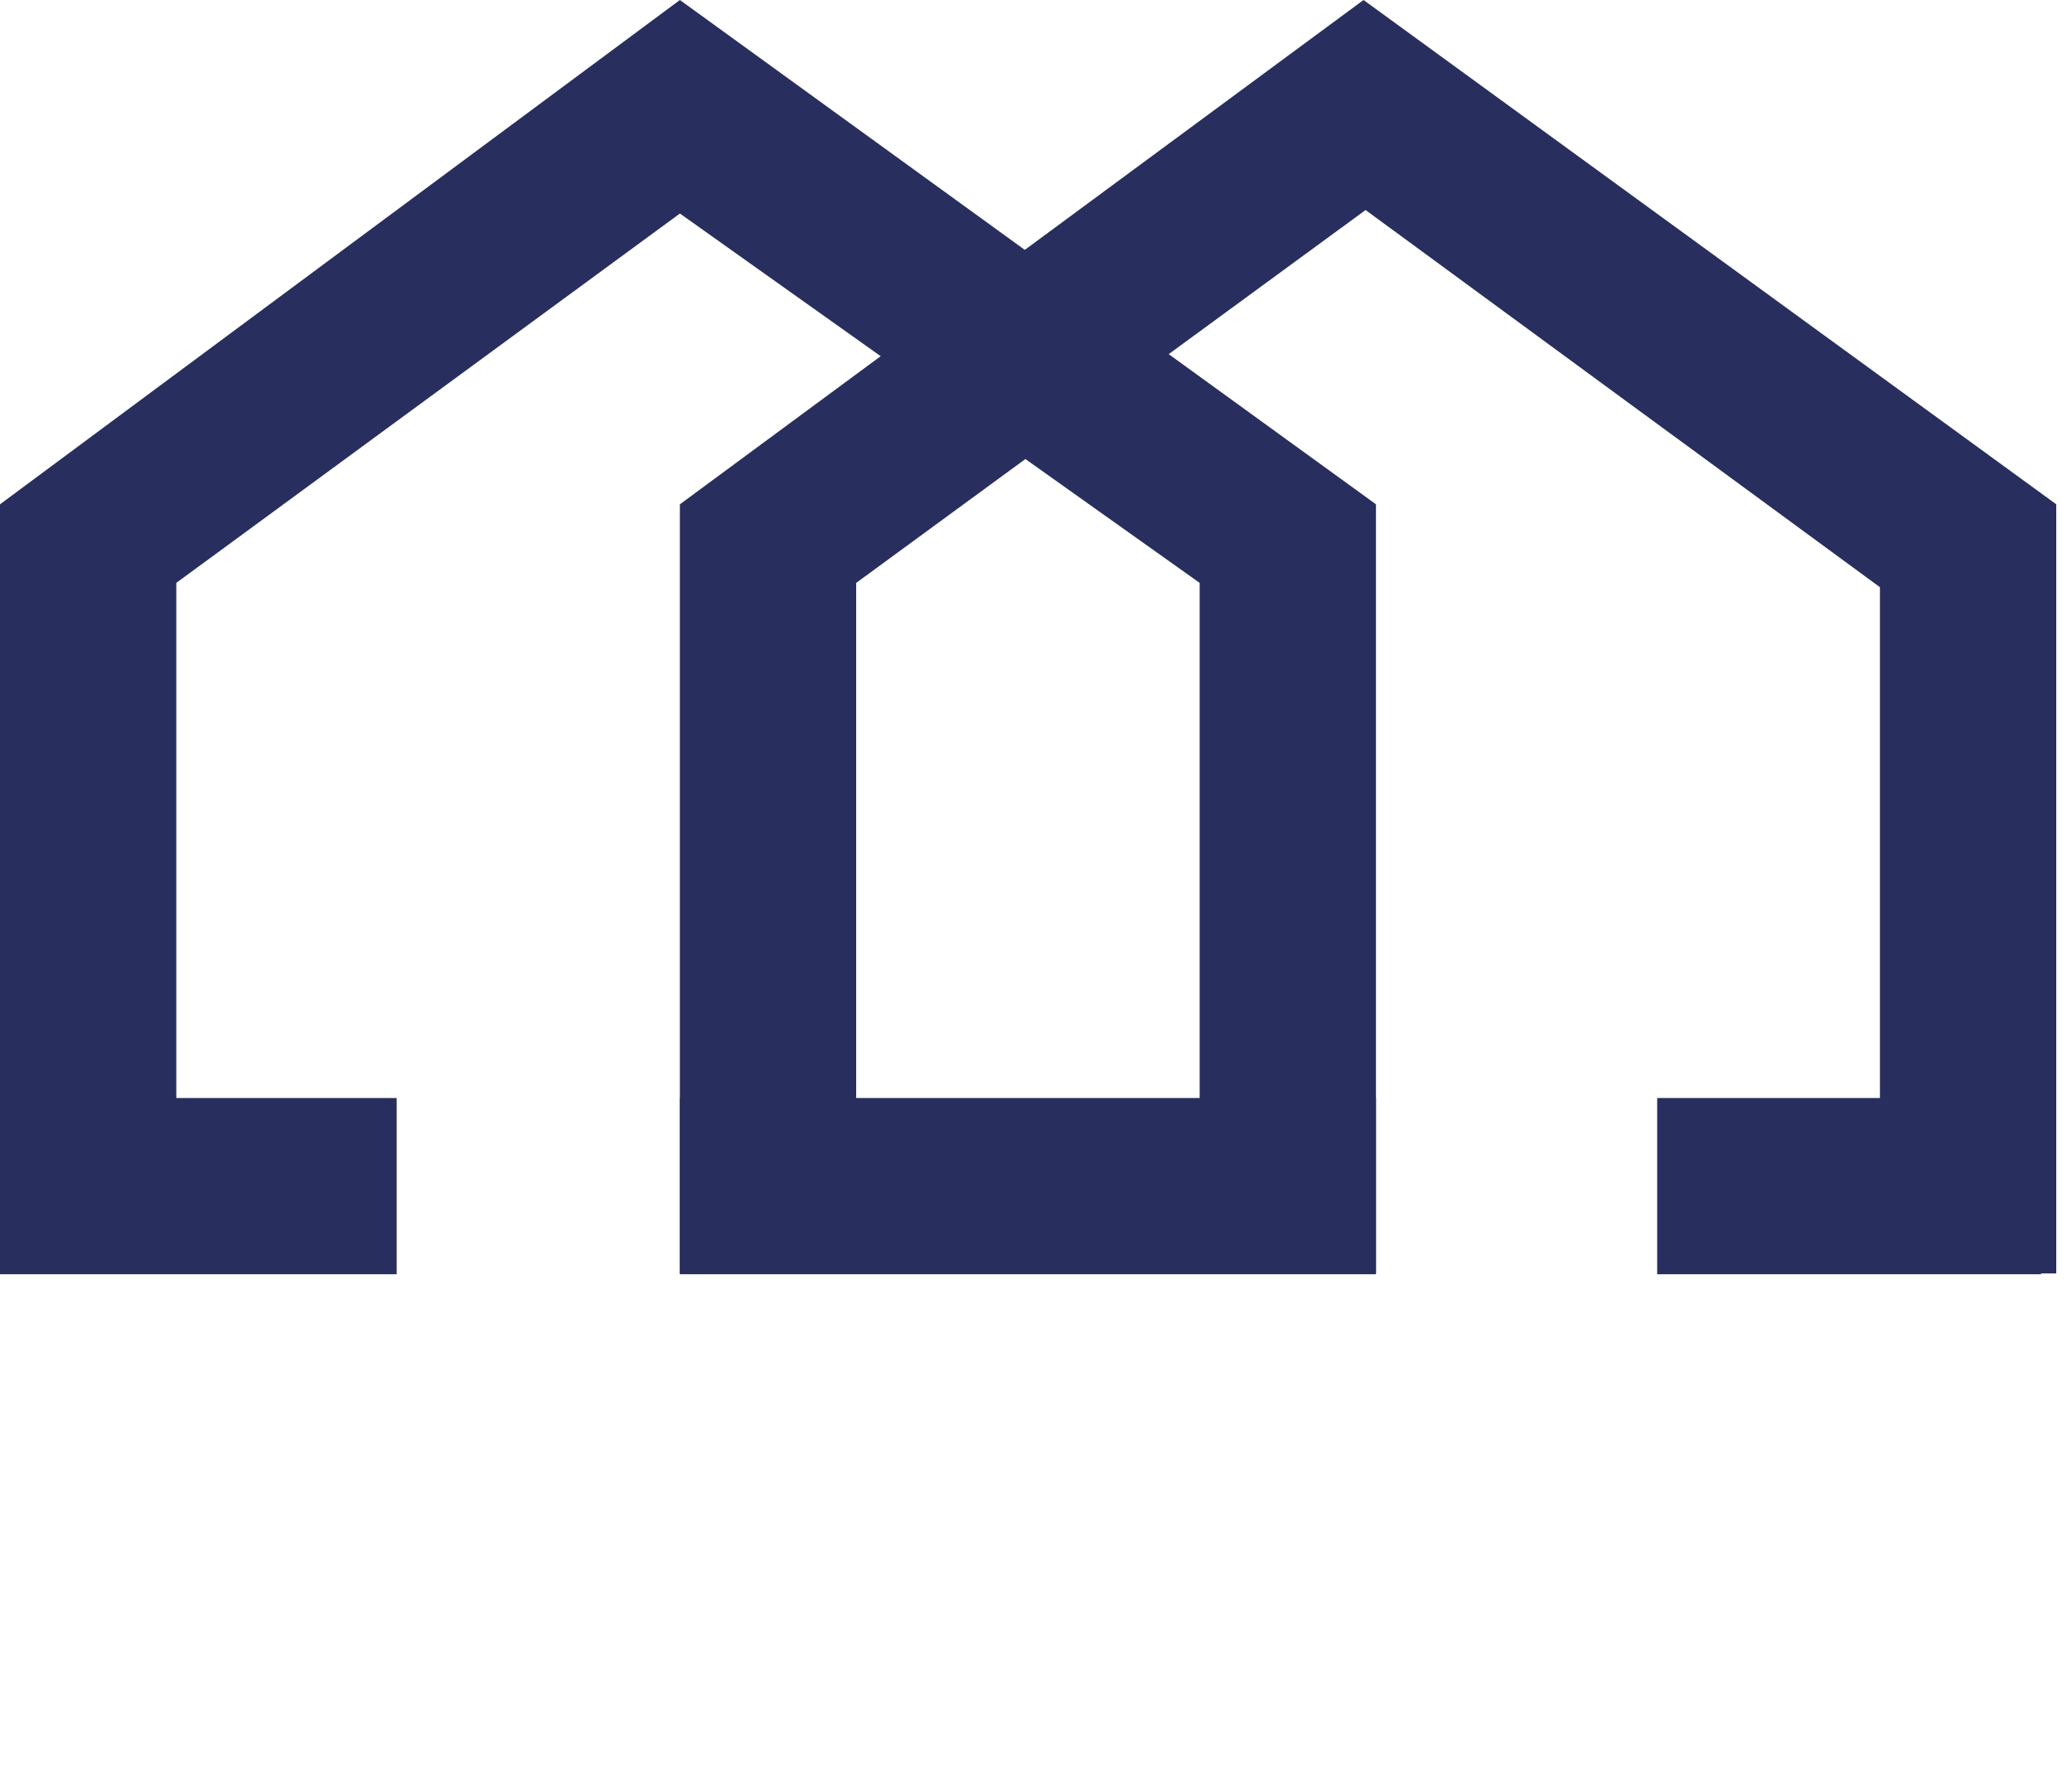
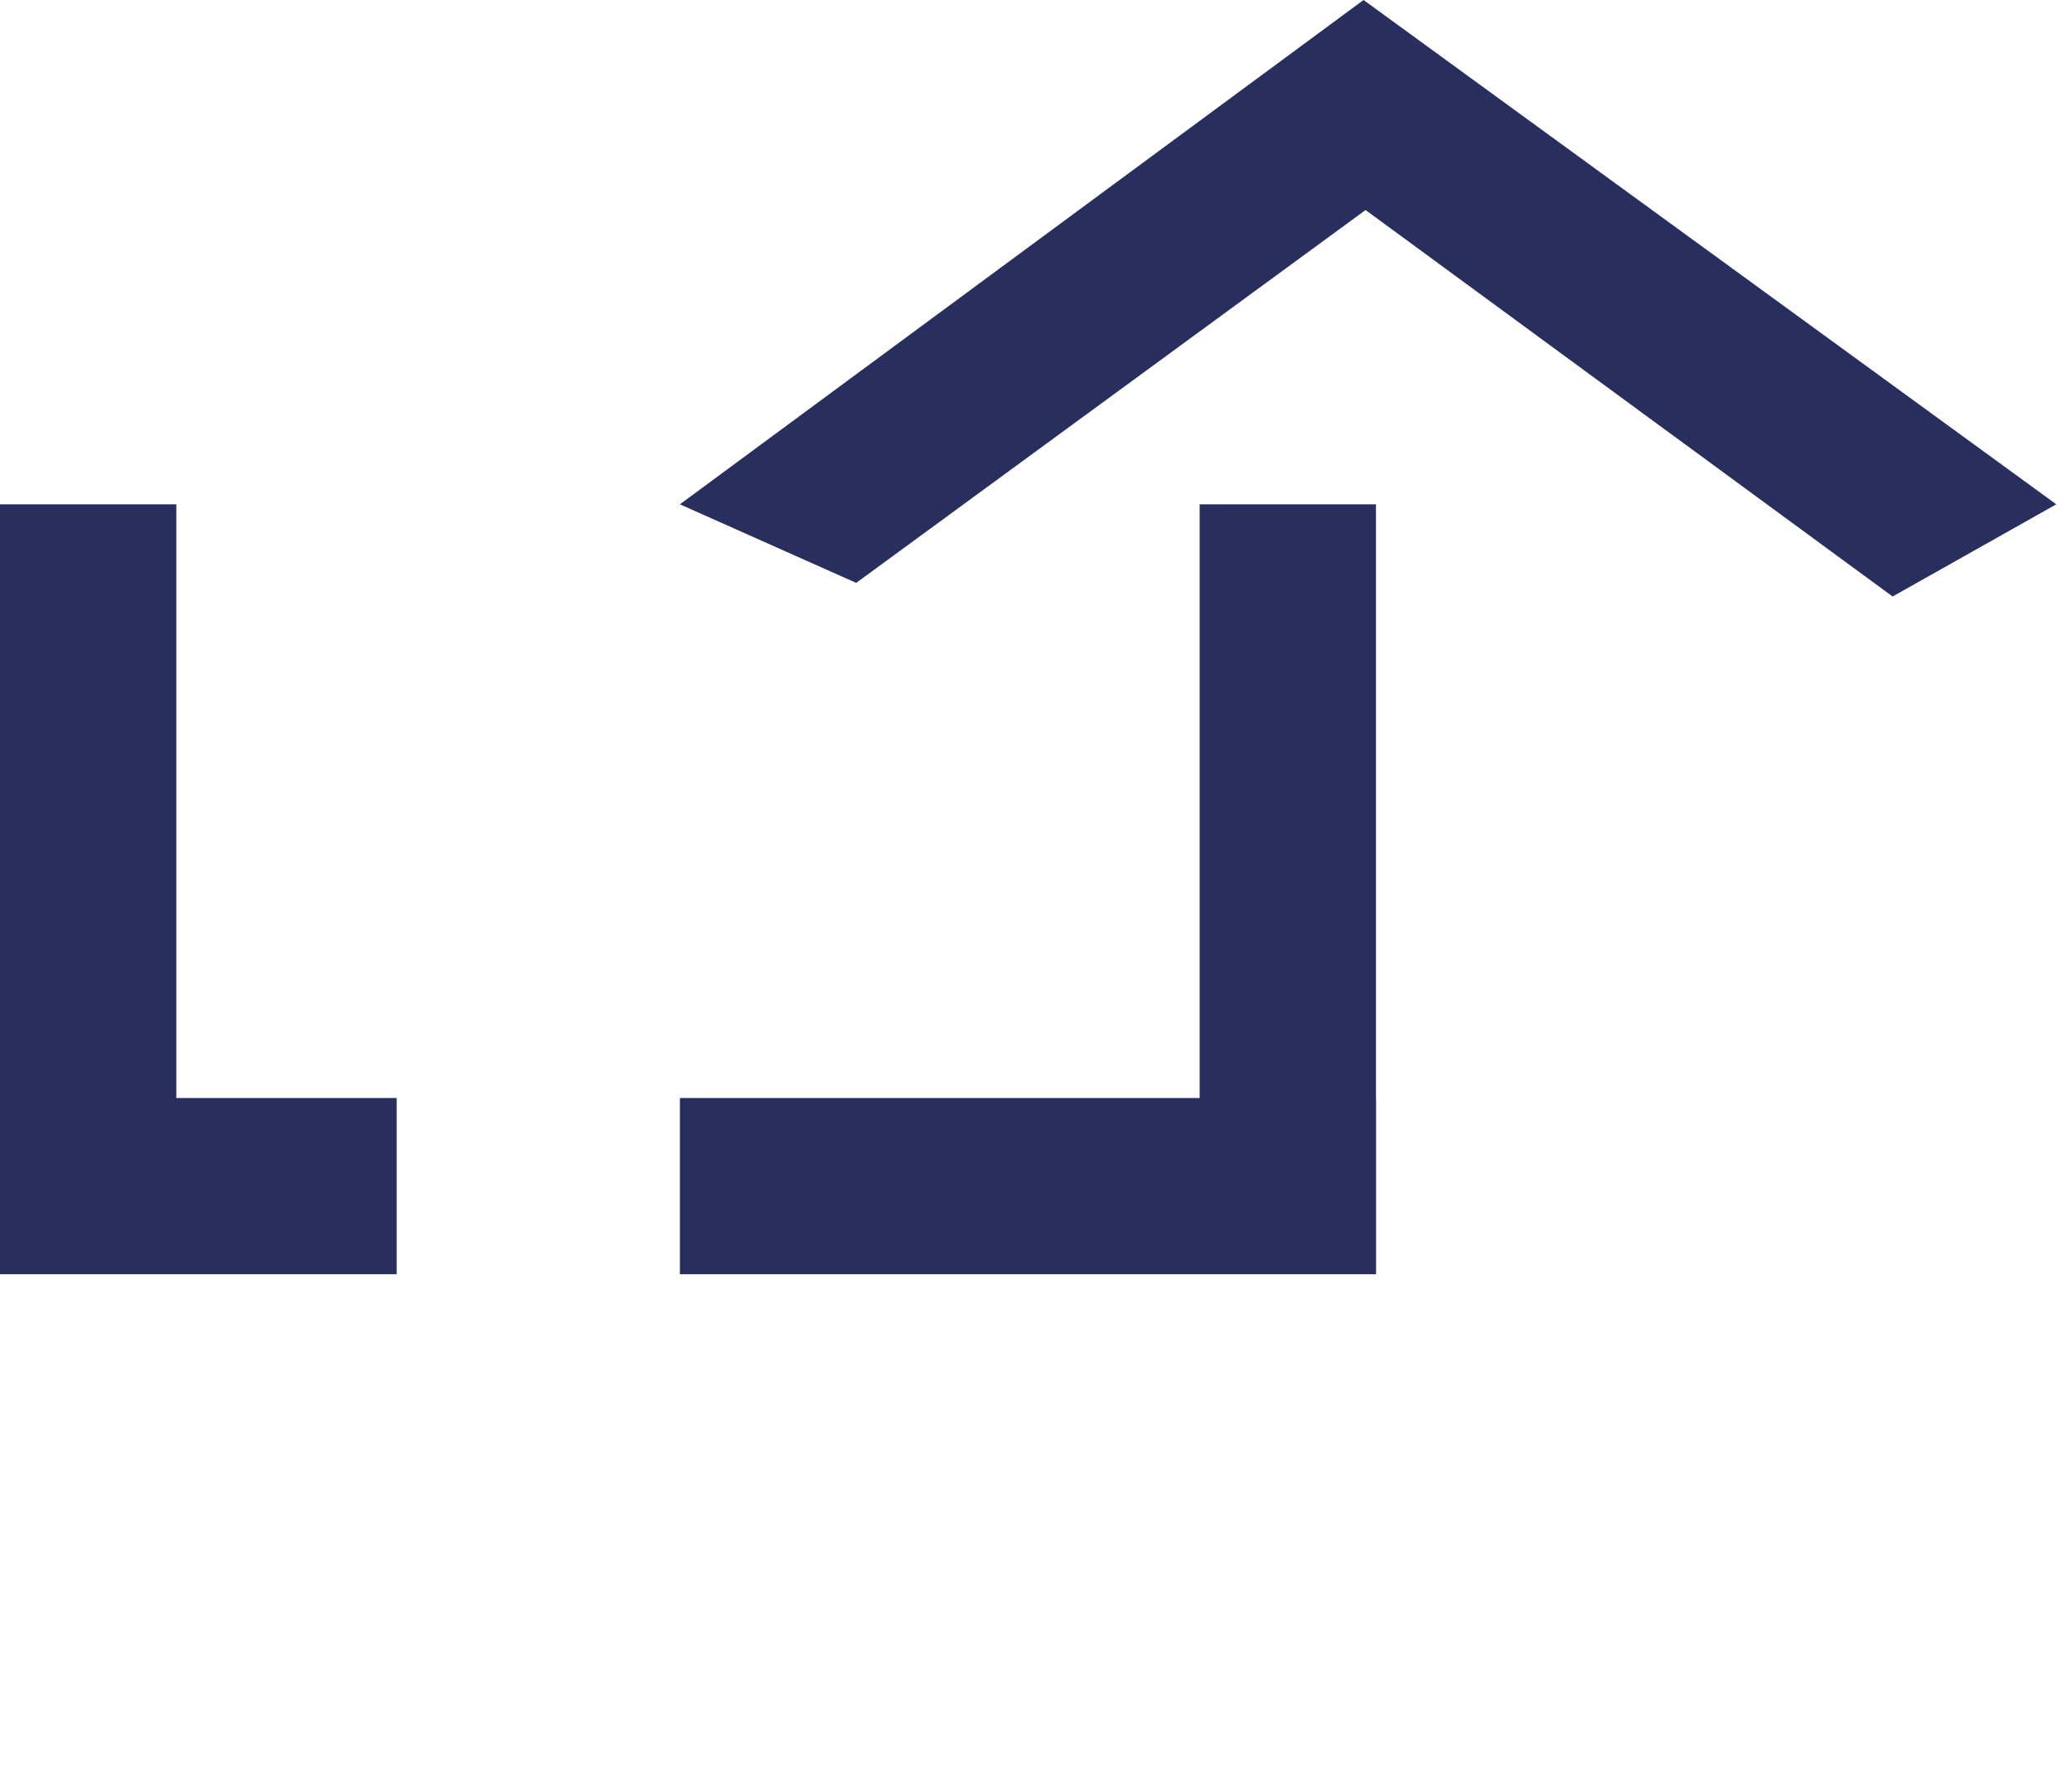
<svg xmlns="http://www.w3.org/2000/svg" width="125" height="107" viewBox="0 0 125 107" fill="none">
  <g clip-path="url(#clip0_31_2838)">
    <path d="M23.93 66.228H0V76.857H23.93V66.228Z" fill="#282E5E" />
    <path d="M83.009 66.228H41.017V76.857H83.009V66.228Z" fill="#282E5E" />
-     <path d="M123.131 66.228H99.975V76.857H123.131V66.228Z" fill="#282E5E" />
    <path d="M10.636 74.597L10.636 30.419H-6.86646e-05L-6.86646e-05 74.597H10.636Z" fill="#282E5E" />
-     <path d="M51.651 76.808V30.419H41.015V76.808H51.651Z" fill="#282E5E" />
    <path d="M83.009 76.808V30.419H72.373V76.808H83.009Z" fill="#282E5E" />
-     <path d="M124.05 76.808V30.419H113.413V76.808H124.05Z" fill="#282E5E" />
-     <path d="M10.636 35.157L41.017 12.878L72.374 35.157L83.011 30.418L41.017 0L0 30.418L10.636 35.157Z" fill="#282E5E" />
    <path d="M51.653 35.157L82.383 12.668L114.178 35.978L124.052 30.418L82.26 0L41.017 30.418L51.653 35.157Z" fill="#282E5E" />
  </g>
  <defs>
    <clipPath id="clip0_31_2838">
      <rect width="124.375" height="107" fill="white" />
    </clipPath>
  </defs>
</svg>